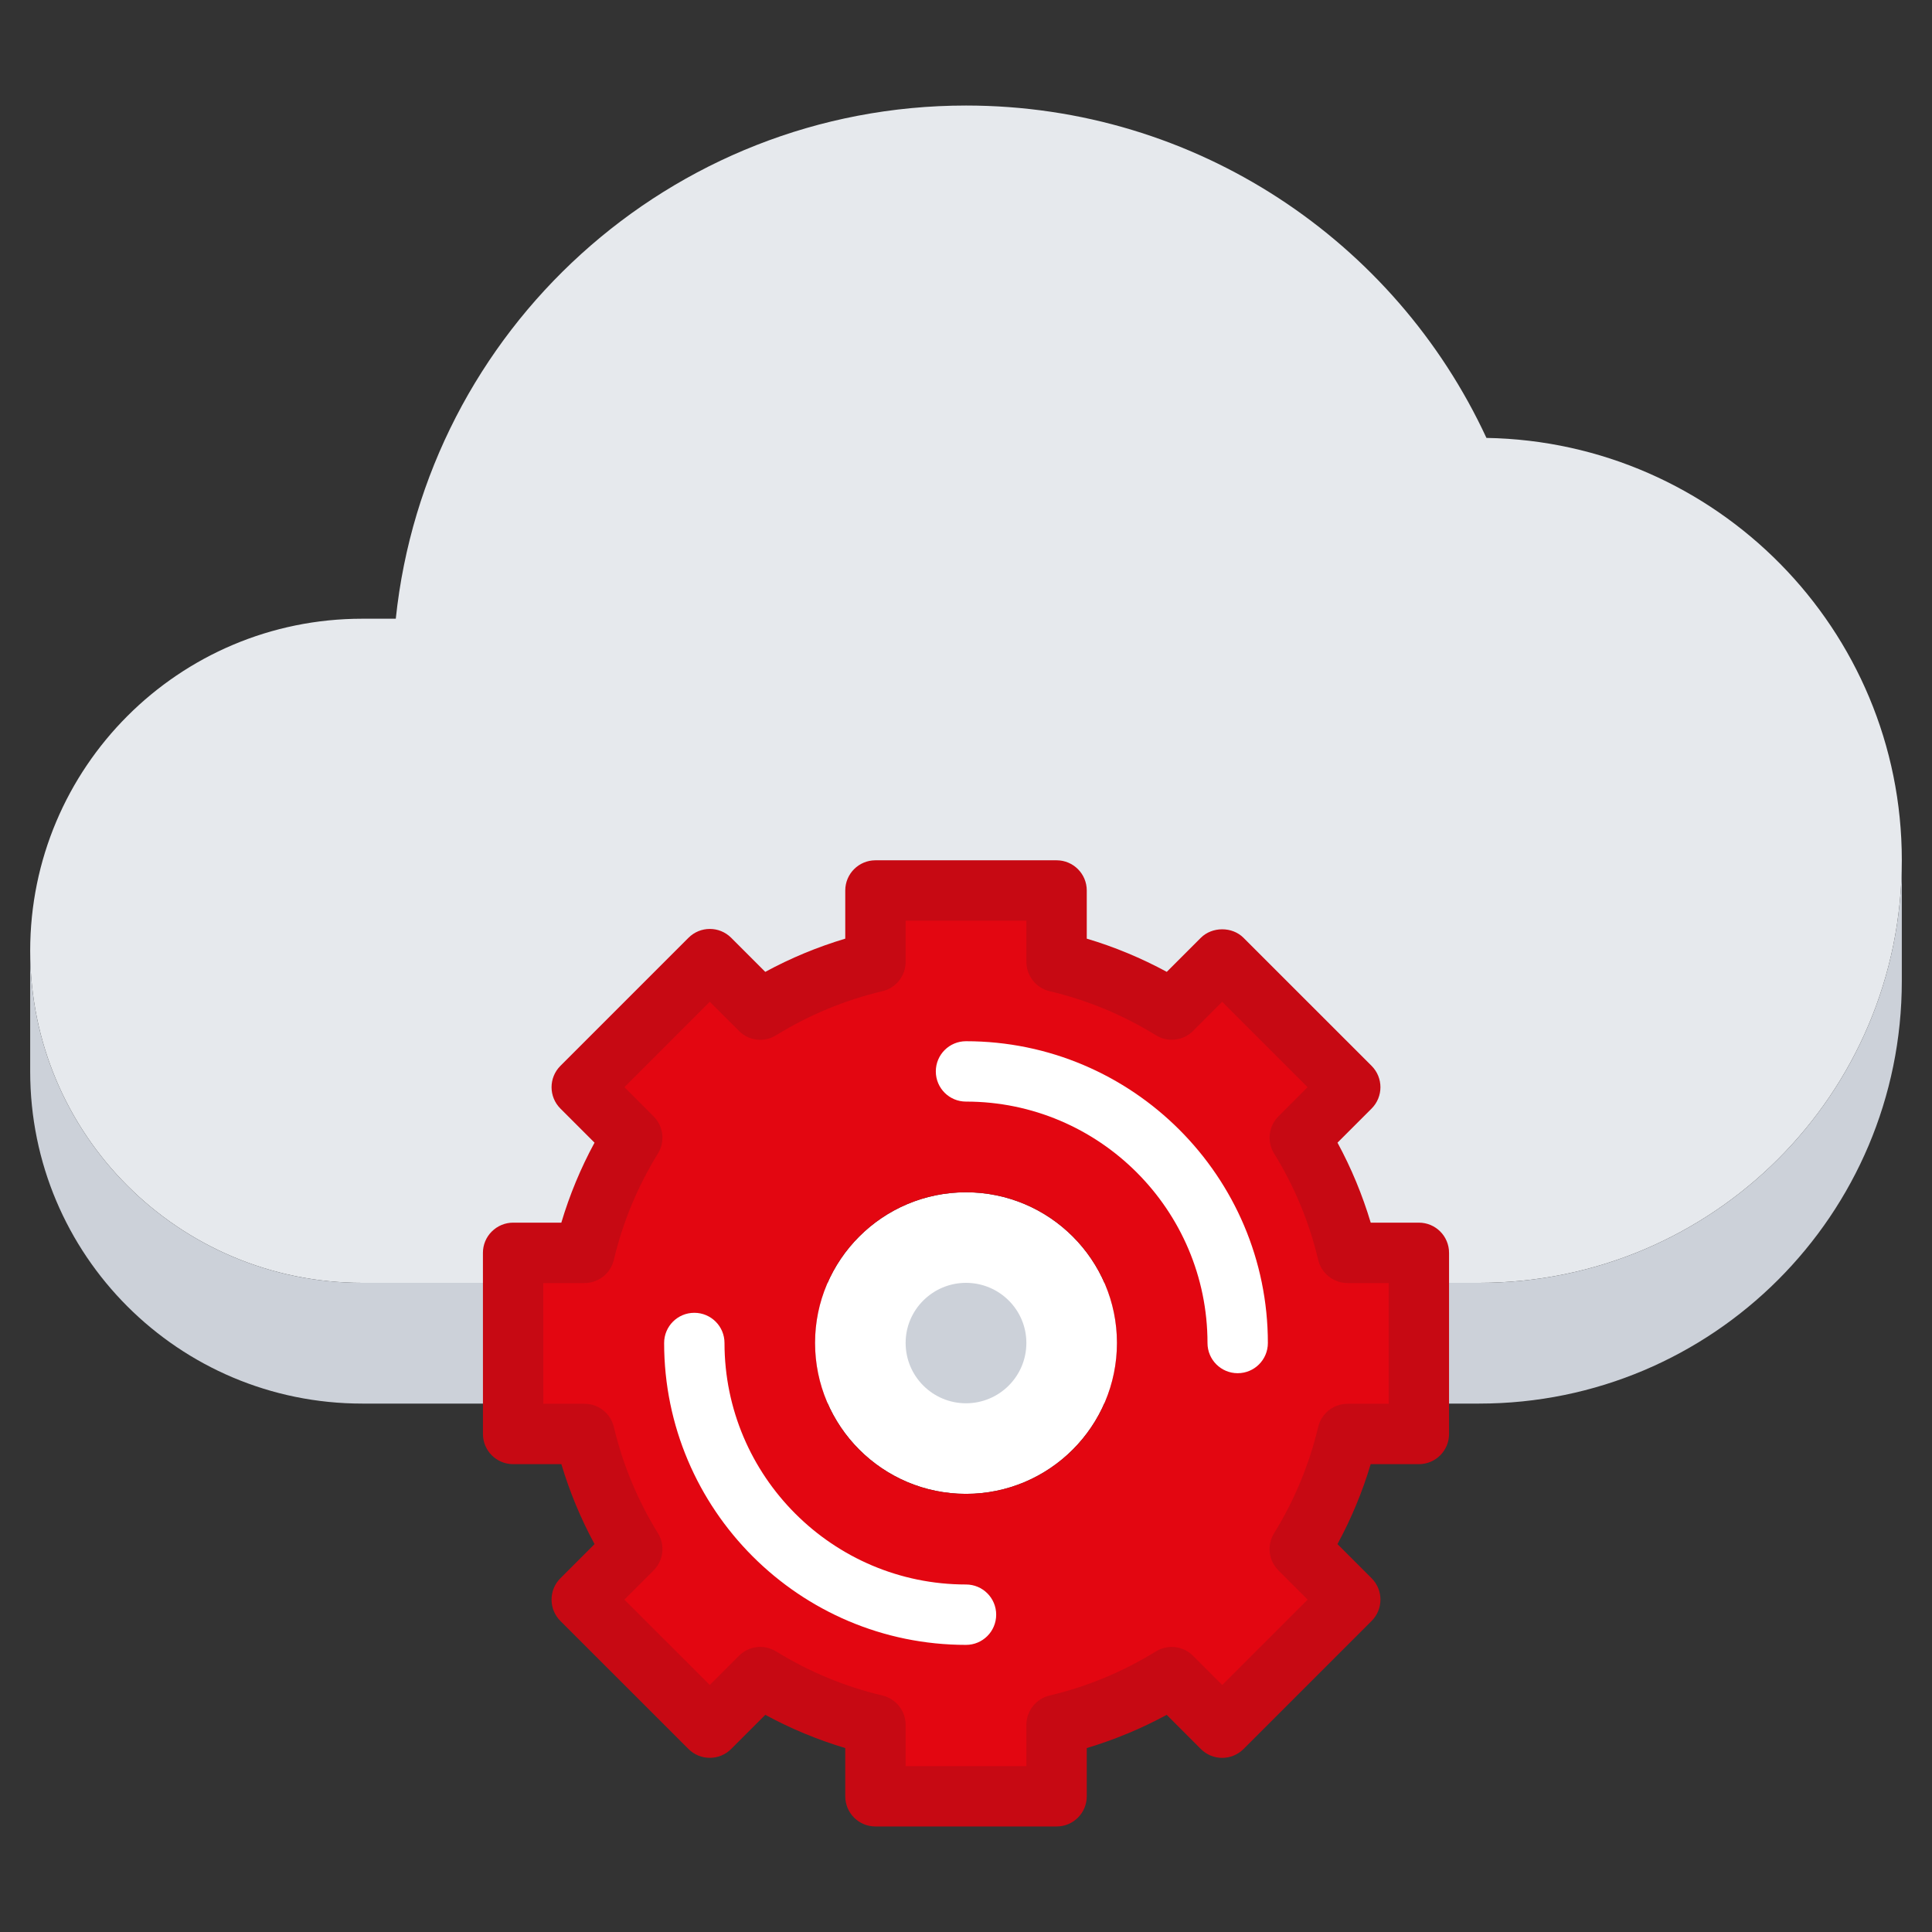
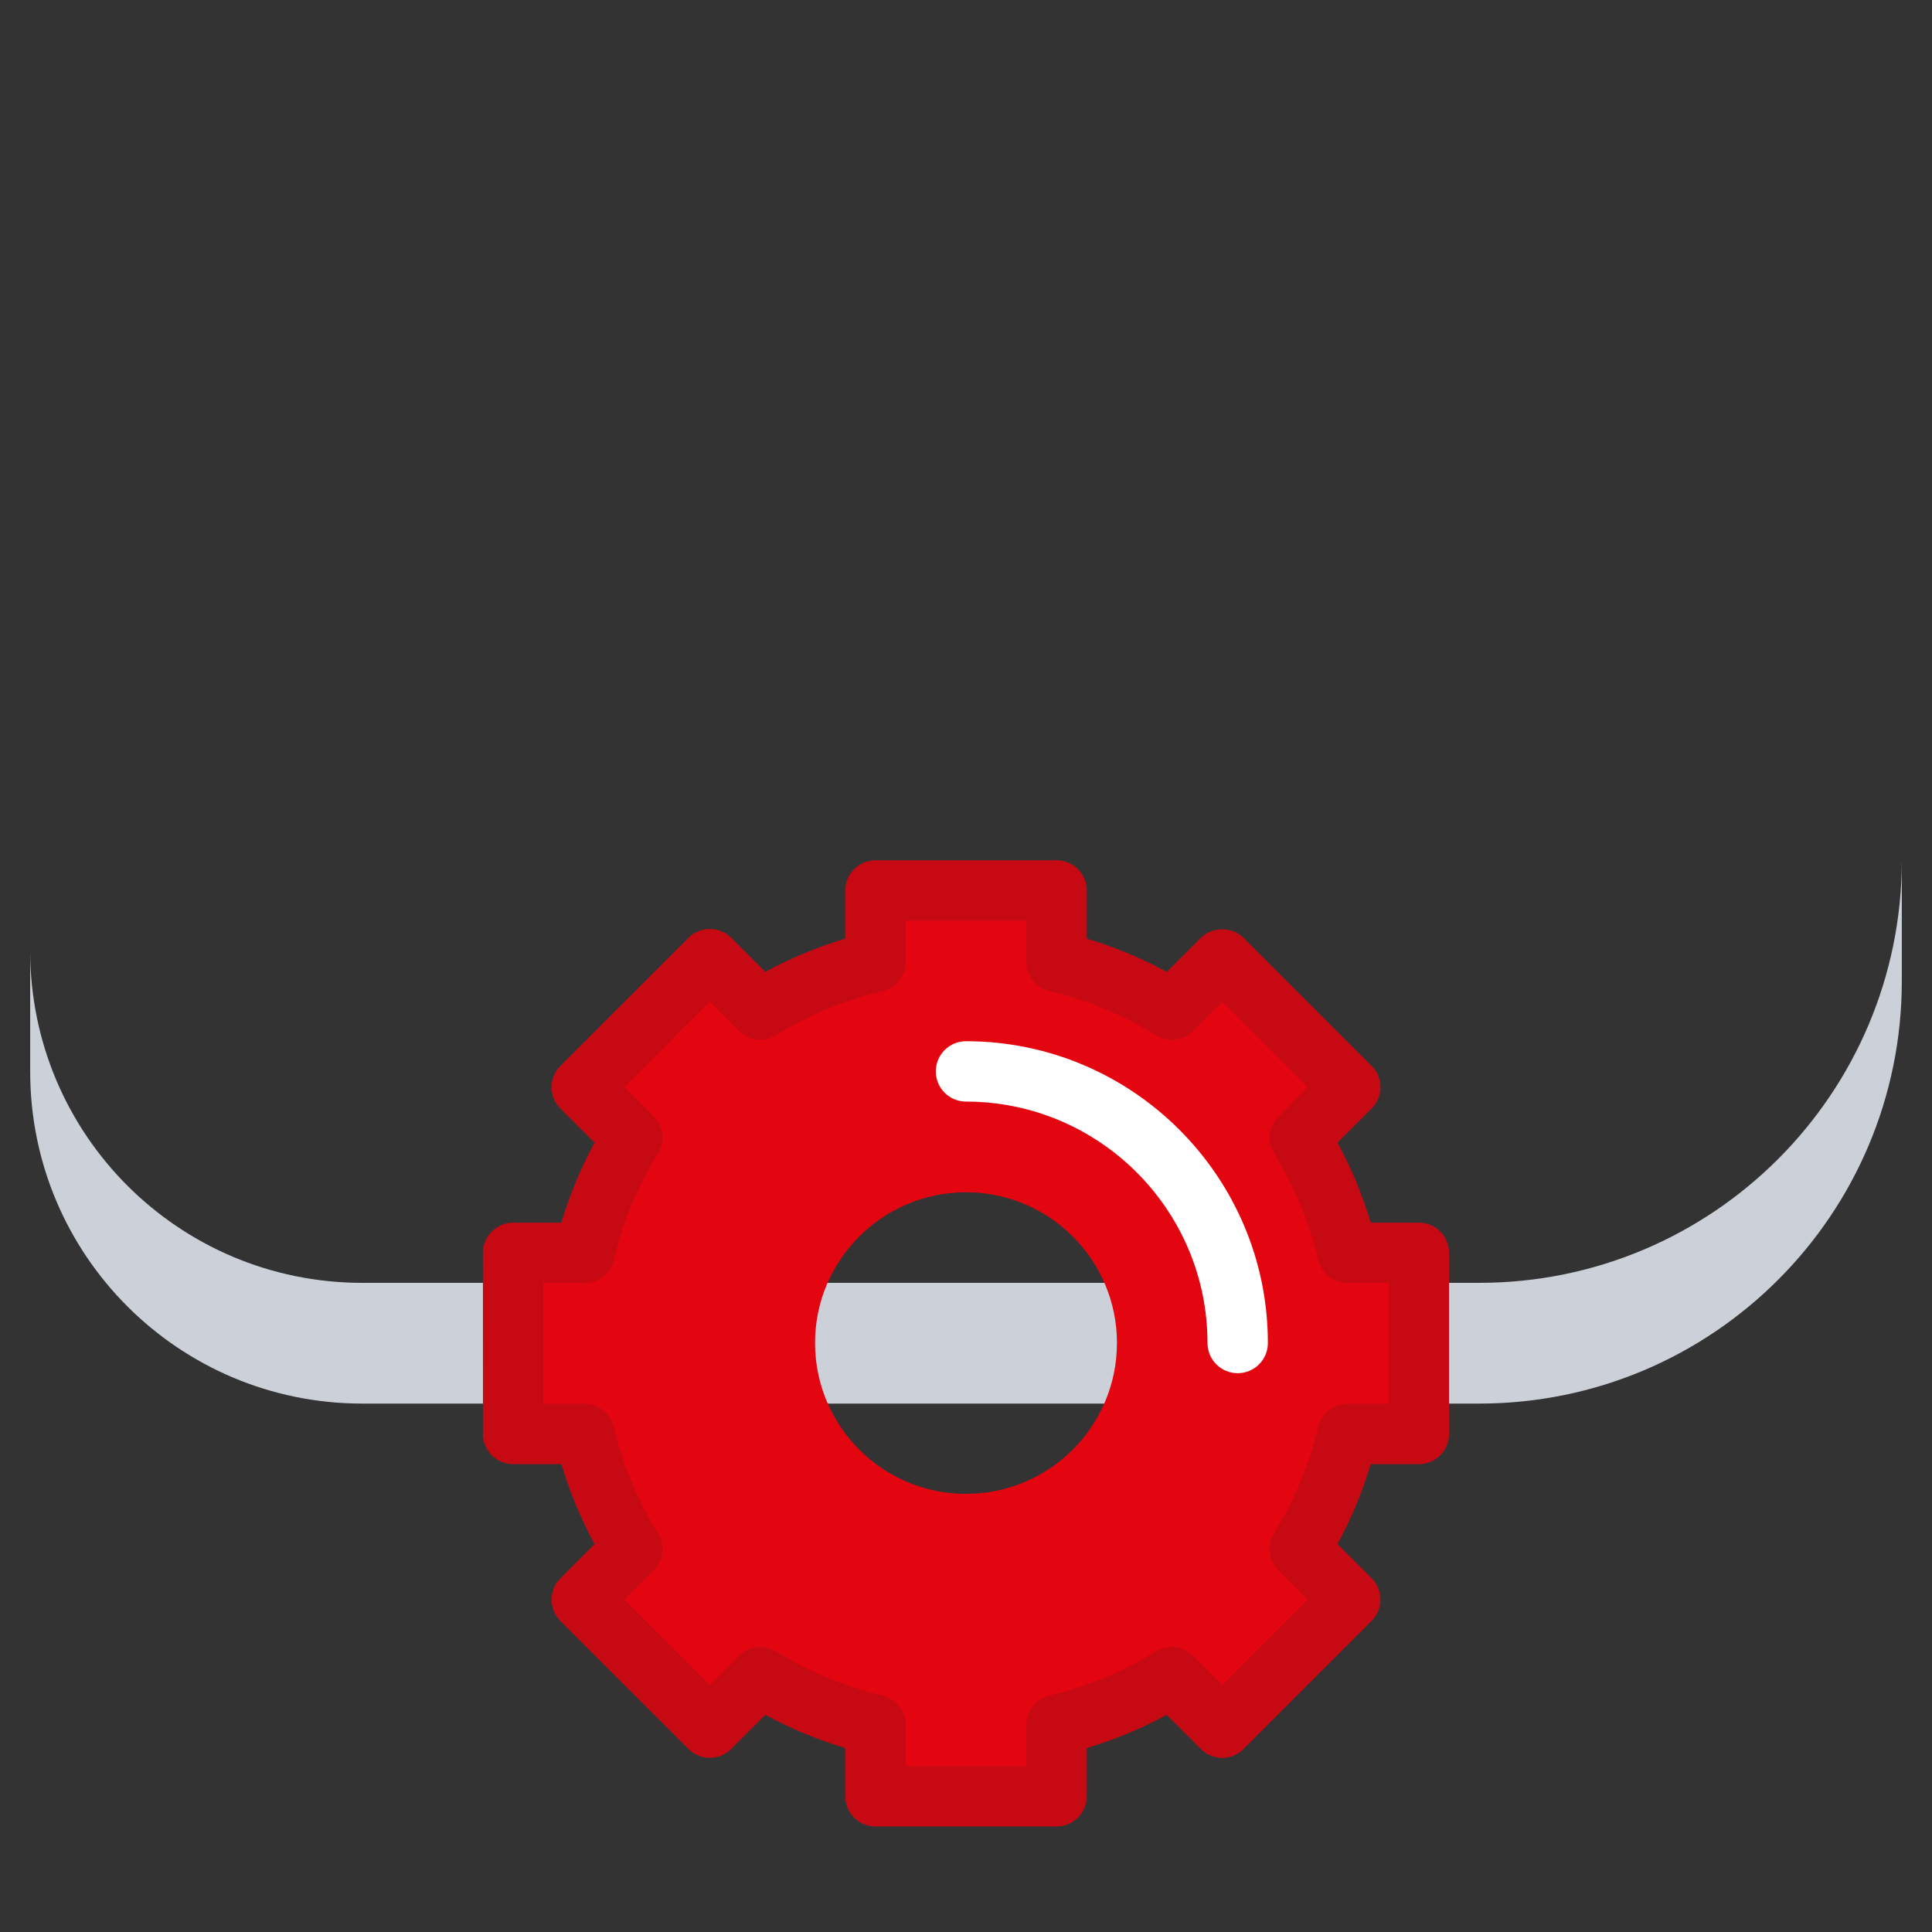
<svg xmlns="http://www.w3.org/2000/svg" width="77" height="77" viewBox="0 0 77 77" fill="none">
  <rect x="0" y="0" width="77" height="77" fill="#333333" stroke="none" />
-   <path d="M59.242 17.453C68.41 17.609 75.797 25.092 75.797 34.284C75.797 43.596 68.253 51.128 58.953 51.128H56.547V49.937H53.708C53.324 48.289 52.674 46.749 51.807 45.341L53.817 43.332L48.716 38.23L46.706 40.241C45.299 39.373 43.759 38.724 42.111 38.34V35.489H34.892V38.34C33.243 38.724 31.703 39.373 30.308 40.241L28.285 38.23L23.184 43.332L25.195 45.341C24.34 46.749 23.691 48.289 23.294 49.937H20.453V51.128H14.438C7.122 51.128 1.203 45.209 1.203 37.894C1.203 30.591 7.122 24.659 14.438 24.659H15.761H15.774C16.977 13.169 26.698 4.206 38.501 4.206C47.692 4.206 55.62 9.632 59.242 17.453Z" fill="#E6E9ED" />
  <path d="M58.953 51.128H20.453H20.418H14.438C7.122 51.128 1.203 45.209 1.203 37.894V42.706C1.203 50.021 7.122 55.94 14.438 55.94H20.418H20.453H58.953C68.253 55.94 75.797 48.409 75.797 39.097V34.284C75.797 43.596 68.253 51.128 58.953 51.128Z" fill="#CCD1D9" />
-   <path d="M40.906 53.522C40.906 52.197 39.823 51.128 38.5 51.128C37.177 51.128 36.094 52.199 36.094 53.522C36.094 54.856 37.177 55.928 38.5 55.928C39.823 55.928 40.906 54.858 40.906 53.522ZM38.5 47.519C41.821 47.519 44.516 50.214 44.516 53.522C44.516 56.843 41.821 59.538 38.5 59.538C35.179 59.538 32.484 56.843 32.484 53.522C32.484 50.214 35.179 47.519 38.5 47.519Z" fill="white" />
  <path d="M56.547 55.94V57.155H53.708C53.31 58.804 52.661 60.344 51.807 61.739L53.817 63.75L48.716 68.863L46.693 66.841C45.299 67.707 43.759 68.356 42.109 68.742V71.593H34.891V68.742C33.242 68.356 31.702 67.707 30.307 66.841L28.284 68.863L23.183 63.75L25.206 61.739C24.339 60.345 23.689 58.805 23.293 57.155H20.453V55.94V51.128V49.937H23.293C23.689 48.288 24.339 46.748 25.193 45.341L23.183 43.331L28.284 38.23L30.307 40.241C31.701 39.373 33.241 38.724 34.891 38.34V35.488H42.109V38.34C43.758 38.724 45.298 39.373 46.705 40.241L48.715 38.23L53.816 43.331L51.805 45.341C52.673 46.748 53.322 48.288 53.706 49.937H56.547V51.128V55.94ZM44.516 53.522C44.516 50.213 41.821 47.518 38.5 47.518C35.179 47.518 32.484 50.213 32.484 53.522C32.484 56.843 35.179 59.538 38.5 59.538C41.821 59.538 44.516 56.843 44.516 53.522Z" fill="#E30611" />
  <path d="M42.11 72.794H34.891C34.226 72.794 33.688 72.257 33.688 71.591V69.669C32.584 69.339 31.517 68.896 30.501 68.345L29.14 69.706C28.67 70.176 27.91 70.176 27.439 69.706L22.334 64.603C22.108 64.377 21.982 64.073 21.982 63.753C21.982 63.433 22.108 63.127 22.334 62.902L23.696 61.54C23.145 60.525 22.704 59.459 22.373 58.354H20.451C19.787 58.354 19.248 57.817 19.248 57.151L19.247 49.932C19.247 49.614 19.373 49.307 19.6 49.082C19.826 48.857 20.13 48.729 20.45 48.729H22.372C22.701 47.624 23.144 46.557 23.695 45.541L22.335 44.182C21.865 43.711 21.865 42.951 22.335 42.48L27.439 37.376C27.91 36.905 28.67 36.906 29.14 37.374L30.5 38.734C31.515 38.183 32.583 37.741 33.688 37.41V35.49C33.688 34.826 34.226 34.287 34.891 34.287H42.11C42.775 34.287 43.313 34.826 43.313 35.49V37.41C44.418 37.738 45.485 38.183 46.502 38.733L47.859 37.376C48.31 36.926 49.109 36.923 49.56 37.376L54.665 42.48C55.135 42.951 55.135 43.711 54.665 44.182L53.306 45.541C53.857 46.557 54.299 47.624 54.63 48.729H56.549C57.214 48.729 57.752 49.267 57.752 49.932V57.151C57.752 57.817 57.214 58.354 56.549 58.354H54.629C54.299 59.458 53.856 60.525 53.305 61.54L54.666 62.901C54.892 63.127 55.018 63.432 55.018 63.752C55.018 64.072 54.892 64.377 54.666 64.602L49.561 69.707C49.335 69.933 49.03 70.06 48.71 70.06C48.39 70.06 48.085 69.933 47.86 69.707L46.499 68.345C45.484 68.896 44.418 69.338 43.313 69.669V71.591C43.313 72.257 42.775 72.794 42.11 72.794ZM36.094 70.388H40.907V68.746C40.907 68.188 41.289 67.704 41.833 67.575C43.329 67.22 44.753 66.629 46.066 65.819C46.54 65.527 47.154 65.595 47.548 65.992L48.712 67.156L52.115 63.753L50.952 62.589C50.557 62.195 50.485 61.581 50.779 61.107C51.59 59.792 52.18 58.369 52.535 56.875C52.663 56.332 53.148 55.948 53.706 55.948H55.346V51.136H53.707C53.149 51.136 52.665 50.753 52.536 50.209C52.181 48.711 51.591 47.287 50.78 45.974C50.486 45.499 50.557 44.887 50.953 44.492L52.114 43.33L48.71 39.926L47.551 41.087C47.157 41.482 46.541 41.553 46.068 41.26C44.752 40.447 43.328 39.858 41.834 39.505C41.292 39.376 40.907 38.892 40.907 38.333V36.693H36.094V38.333C36.094 38.892 35.712 39.375 35.168 39.504C33.67 39.859 32.246 40.45 30.933 41.26C30.461 41.554 29.848 41.487 29.451 41.087L28.289 39.926L24.886 43.33L26.048 44.492C26.443 44.887 26.515 45.5 26.222 45.974C25.411 47.288 24.82 48.713 24.465 50.209C24.337 50.752 23.853 51.136 23.294 51.136H21.653L21.654 55.948H23.296C23.854 55.948 24.337 56.331 24.466 56.875C24.821 58.37 25.412 59.795 26.223 61.107C26.516 61.582 26.445 62.195 26.049 62.589L24.885 63.754L28.289 67.155L29.452 65.992C29.845 65.596 30.461 65.524 30.934 65.819C32.249 66.629 33.672 67.22 35.168 67.575C35.711 67.703 36.094 68.188 36.094 68.746V70.388Z" fill="#C70913" />
-   <path d="M38.5 65.557C31.866 65.557 26.469 60.159 26.469 53.525C26.469 52.86 27.006 52.322 27.672 52.322C28.337 52.322 28.875 52.86 28.875 53.525C28.875 58.832 33.193 63.15 38.5 63.15C39.165 63.15 39.703 63.688 39.703 64.353C39.703 65.019 39.165 65.557 38.5 65.557Z" fill="white" />
  <path d="M49.328 54.729C48.663 54.729 48.125 54.191 48.125 53.526C48.125 48.221 43.807 43.904 38.5 43.904C37.835 43.904 37.297 43.367 37.297 42.701C37.297 42.036 37.835 41.498 38.5 41.498C45.134 41.498 50.531 46.893 50.531 53.526C50.531 54.191 49.993 54.729 49.328 54.729Z" fill="white" />
</svg>